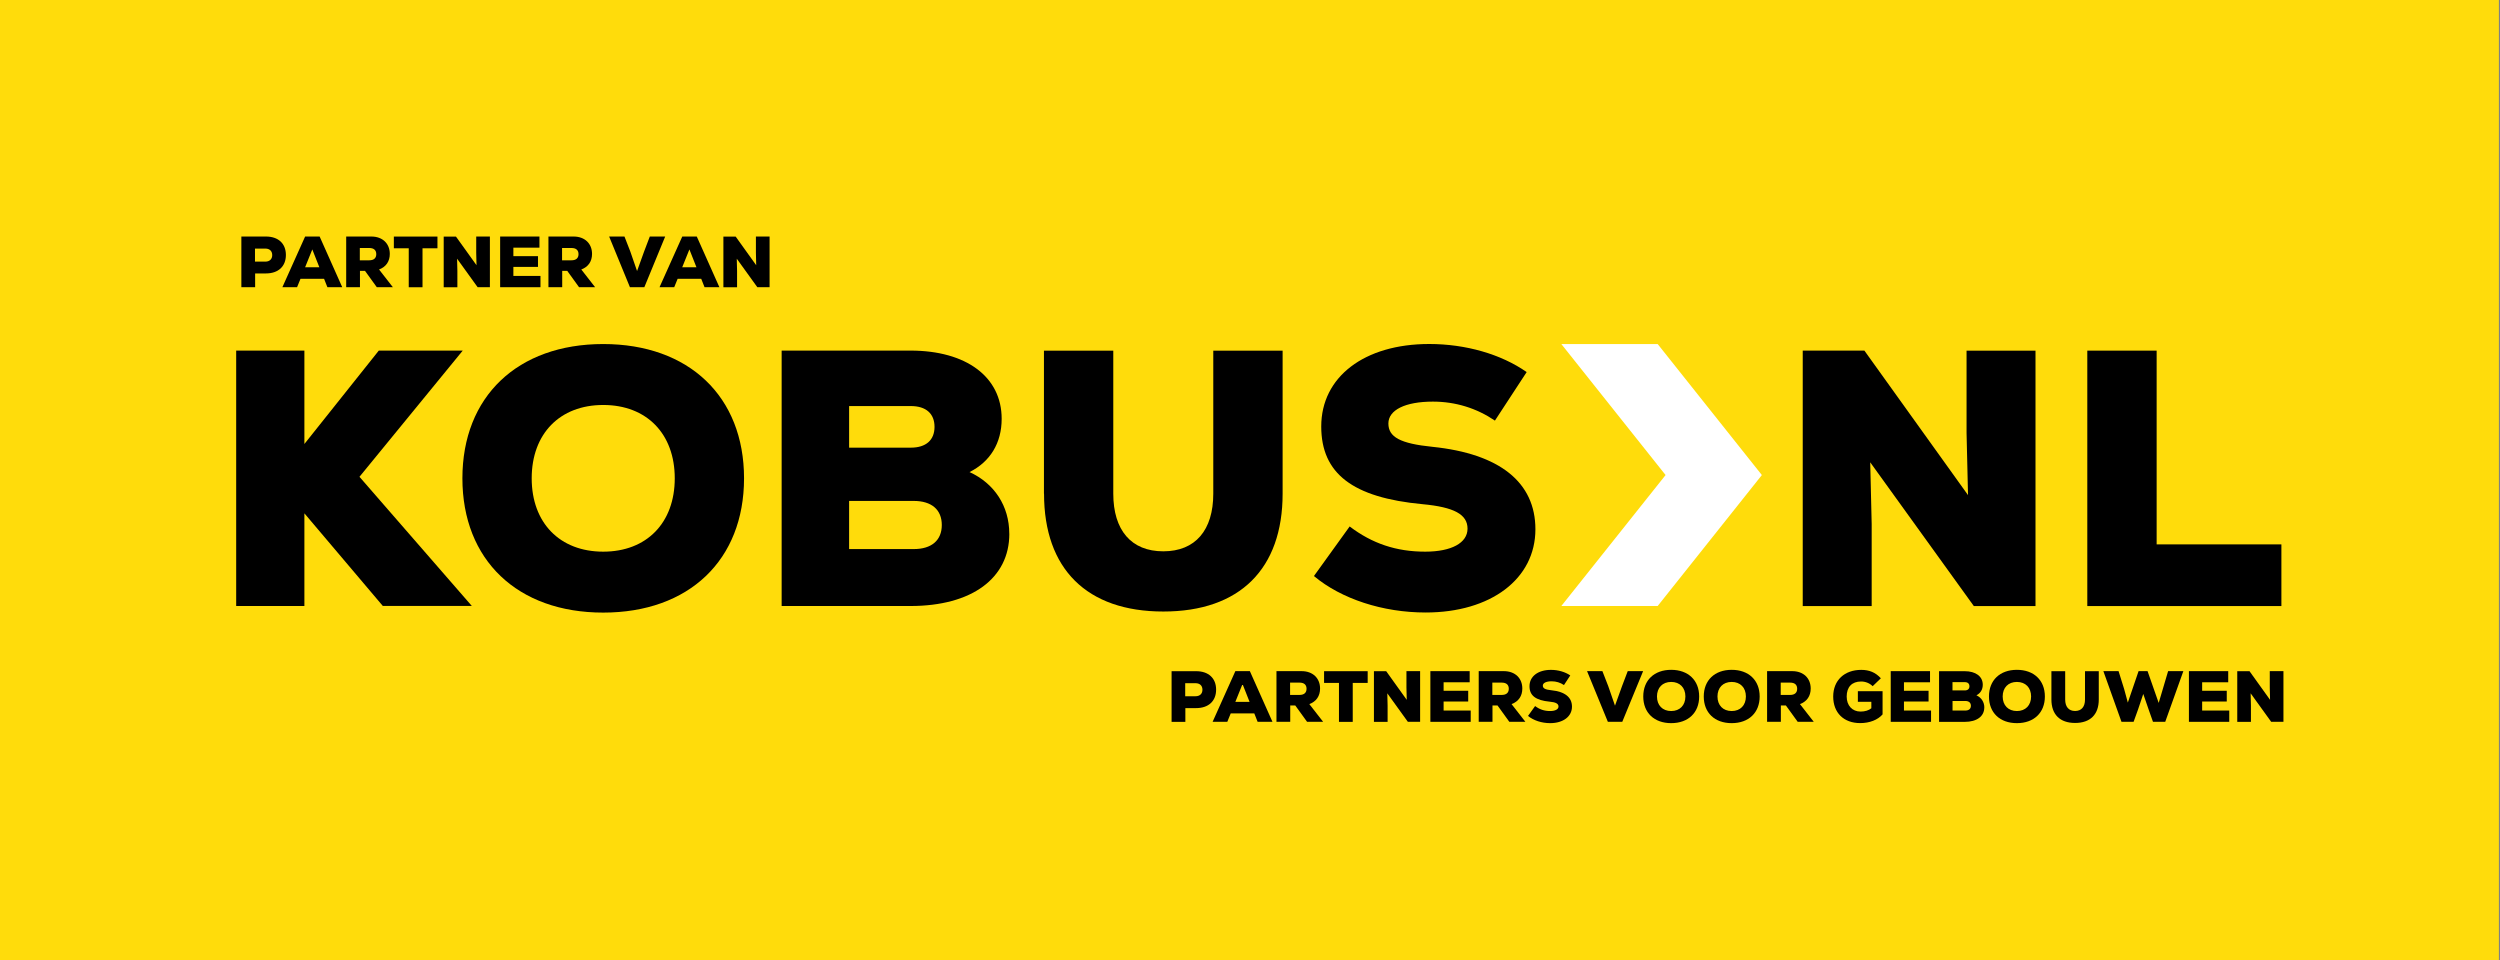
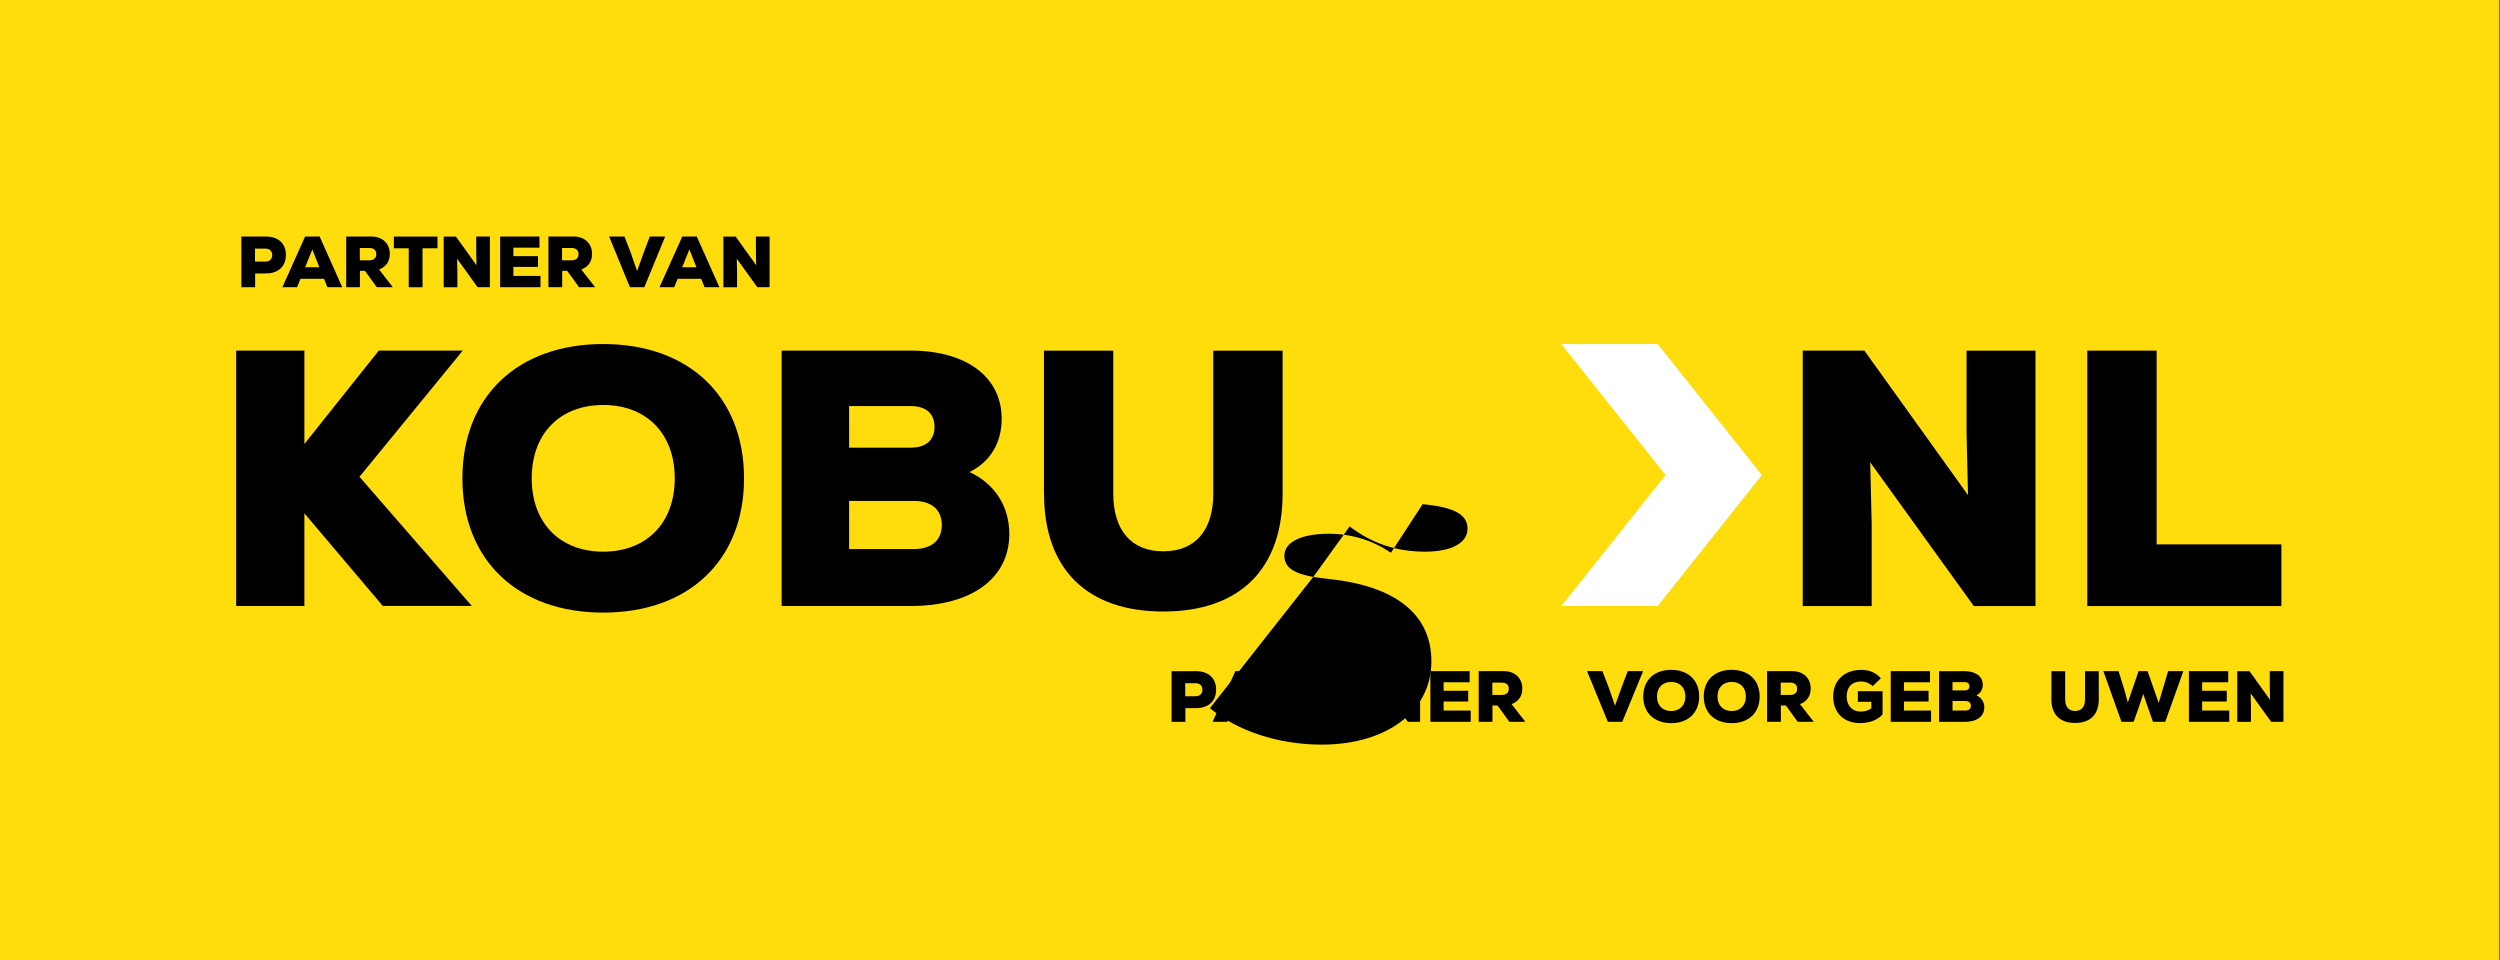
<svg xmlns="http://www.w3.org/2000/svg" id="Laag_1" version="1.1" viewBox="0 0 512 196.71">
  <rect x="0" y="0" width="512" height="196.71" fill="#808080" stroke="none" />
  <defs>
    <style>
      .st0 {
        fill: #ffdc0b;
      }

      .st1 {
        fill: #fff;
      }
    </style>
  </defs>
  <rect class="st0" x="0" y="0" width="511.77" height="196.71" />
  <g>
    <g>
      <path d="M78.41,124.11l-16.07-18.98v18.98h-13.97v-52.31h13.97v19.13l15.24-19.13h17.19l-21.15,25.85,23.01,26.45h-18.23Z" />
      <path d="M94.7,97.96c0-16.74,11.28-27.5,28.84-27.5s28.84,10.76,28.84,27.5-11.28,27.5-28.84,27.5-28.84-10.76-28.84-27.5ZM138.19,97.96c0-9.12-5.75-15.02-14.65-15.02s-14.65,5.9-14.65,15.02,5.75,15.02,14.65,15.02,14.65-5.9,14.65-15.02Z" />
      <path d="M206.71,109.32c0,9.12-7.7,14.79-20.25,14.79h-26.38v-52.31h26.38c11.43,0,18.68,5.38,18.68,13.97,0,5.01-2.39,8.82-6.58,10.91,5.08,2.32,8.14,6.95,8.14,12.63ZM173.9,83.16v8.52h12.63c3.14,0,4.86-1.57,4.86-4.26s-1.72-4.26-4.86-4.26h-12.63ZM192.88,107.52c0-3.14-2.09-4.93-5.75-4.93h-13.23v9.86h13.23c3.66,0,5.75-1.79,5.75-4.93Z" />
      <path d="M213.8,101.1v-29.29h14.2v29.29c0,7.47,3.66,11.81,10.24,11.81s10.24-4.33,10.24-11.81v-29.29h14.2v29.29c0,15.39-8.74,24.14-24.43,24.14s-24.43-8.74-24.43-24.14Z" />
-       <path d="M269.09,117.98l7.32-10.16c4.63,3.51,9.56,5.16,15.47,5.16,5.38,0,8.67-1.79,8.67-4.71s-2.76-4.41-9.19-5.01c-14.35-1.34-20.77-6.28-20.77-15.92,0-10.16,8.82-16.89,22.12-16.89,7.47,0,14.72,2.09,19.95,5.75l-6.5,9.94c-3.74-2.54-8.07-3.89-12.7-3.89-5.68,0-9.12,1.72-9.12,4.48s2.39,4.11,9.04,4.78c13.75,1.42,21.07,7.25,21.07,16.89,0,10.16-9.12,17.04-22.49,17.04-8.74,0-17.26-2.77-22.87-7.47Z" />
+       <path d="M269.09,117.98l7.32-10.16c4.63,3.51,9.56,5.16,15.47,5.16,5.38,0,8.67-1.79,8.67-4.71s-2.76-4.41-9.19-5.01l-6.5,9.94c-3.74-2.54-8.07-3.89-12.7-3.89-5.68,0-9.12,1.72-9.12,4.48s2.39,4.11,9.04,4.78c13.75,1.42,21.07,7.25,21.07,16.89,0,10.16-9.12,17.04-22.49,17.04-8.74,0-17.26-2.77-22.87-7.47Z" />
    </g>
    <g>
      <path d="M249.06,141.24c0,2.34-1.56,3.78-4.09,3.78h-2.21v2.82h-2.82v-10.38h5.03c2.54,0,4.09,1.44,4.09,3.78ZM246.26,141.25c0-.82-.53-1.33-1.41-1.33h-2.12v2.67h2.12c.88,0,1.41-.52,1.41-1.33Z" />
      <path d="M256.87,146.11h-4.82l-.7,1.72h-3.01l4.66-10.38h2.97l4.63,10.38h-3.04l-.68-1.72ZM254.47,140.09l-1.47,3.65h2.91l-1.44-3.65Z" />
      <path d="M265.28,144.48h-1.04v3.35h-2.82v-10.38h5.15c2.3,0,3.78,1.45,3.78,3.56,0,1.53-.76,2.65-2.2,3.19l2.83,3.63h-3.29l-2.42-3.35ZM266.14,139.8h-1.93v2.52h1.93c.93,0,1.44-.44,1.44-1.26s-.5-1.26-1.44-1.26Z" />
      <path d="M280.1,139.86h-3.06v7.98h-2.82v-7.98h-3.05v-2.4h8.93v2.4Z" />
      <path d="M290.84,137.45v10.38h-2.51l-4.21-5.84.06,2.51v3.34h-2.8v-10.38h2.51l4.21,5.87-.06-2.54v-3.34h2.8Z" />
      <path d="M301.2,145.52v2.31h-8.26v-10.38h8.05v2.28h-5.34v1.74h5.04v2.2h-5.04v1.85h5.55Z" />
      <path d="M306.7,144.48h-1.04v3.35h-2.82v-10.38h5.15c2.3,0,3.78,1.45,3.78,3.56,0,1.53-.76,2.65-2.2,3.19l2.83,3.63h-3.29l-2.42-3.35ZM307.56,139.8h-1.93v2.52h1.93c.93,0,1.44-.44,1.44-1.26s-.5-1.26-1.44-1.26Z" />
-       <path d="M312.94,146.62l1.45-2.02c.92.7,1.9,1.02,3.07,1.02,1.07,0,1.72-.36,1.72-.93s-.55-.88-1.82-.99c-2.85-.27-4.12-1.25-4.12-3.16,0-2.02,1.75-3.35,4.39-3.35,1.48,0,2.92.42,3.96,1.14l-1.29,1.97c-.74-.5-1.6-.77-2.52-.77-1.13,0-1.81.34-1.81.89s.47.82,1.79.95c2.73.28,4.18,1.44,4.18,3.35,0,2.02-1.81,3.38-4.46,3.38-1.74,0-3.43-.55-4.54-1.48Z" />
      <path d="M336.51,137.45l-4.27,10.38h-2.95l-4.26-10.38h3.14l1.2,3.08,1.38,3.99,1.44-3.99,1.17-3.08h3.14Z" />
      <path d="M336.54,142.64c0-3.32,2.24-5.46,5.72-5.46s5.73,2.14,5.73,5.46-2.24,5.46-5.73,5.46-5.72-2.14-5.72-5.46ZM345.17,142.64c0-1.81-1.14-2.98-2.91-2.98s-2.91,1.17-2.91,2.98,1.14,2.98,2.91,2.98,2.91-1.17,2.91-2.98Z" />
      <path d="M348.93,142.64c0-3.32,2.24-5.46,5.72-5.46s5.73,2.14,5.73,5.46-2.24,5.46-5.73,5.46-5.72-2.14-5.72-5.46ZM357.56,142.64c0-1.81-1.14-2.98-2.91-2.98s-2.91,1.17-2.91,2.98,1.14,2.98,2.91,2.98,2.91-1.17,2.91-2.98Z" />
      <path d="M365.76,144.48h-1.04v3.35h-2.82v-10.38h5.15c2.3,0,3.78,1.45,3.78,3.56,0,1.53-.76,2.65-2.2,3.19l2.83,3.63h-3.29l-2.42-3.35ZM366.62,139.8h-1.93v2.52h1.93c.93,0,1.44-.44,1.44-1.26s-.5-1.26-1.44-1.26Z" />
      <path d="M385.55,141.56v4.75c-.99,1.13-2.66,1.78-4.58,1.78-3.38,0-5.53-2.12-5.53-5.44s2.3-5.46,5.74-5.46c1.63,0,2.89.5,4.02,1.72l-1.68,1.62c-.62-.62-1.48-.96-2.37-.96-1.88,0-2.95,1.13-2.95,3.08,0,1.85,1.14,3.08,2.85,3.08.9,0,1.69-.25,2.2-.68v-1.32h-2.76v-2.17h5.07Z" />
      <path d="M395.48,145.52v2.31h-8.26v-10.38h8.05v2.28h-5.34v1.74h5.04v2.2h-5.04v1.85h5.55Z" />
      <path d="M406.38,144.9c0,1.81-1.53,2.94-4.02,2.94h-5.24v-10.38h5.24c2.27,0,3.71,1.07,3.71,2.77,0,.99-.47,1.75-1.3,2.17,1.01.46,1.62,1.38,1.62,2.51ZM399.87,139.71v1.69h2.51c.62,0,.96-.31.96-.85s-.34-.85-.96-.85h-2.51ZM403.64,144.54c0-.62-.42-.98-1.14-.98h-2.62v1.96h2.62c.73,0,1.14-.36,1.14-.98Z" />
-       <path d="M407.34,142.64c0-3.32,2.24-5.46,5.72-5.46s5.73,2.14,5.73,5.46-2.24,5.46-5.73,5.46-5.72-2.14-5.72-5.46ZM415.97,142.64c0-1.81-1.14-2.98-2.91-2.98s-2.91,1.17-2.91,2.98,1.14,2.98,2.91,2.98,2.91-1.17,2.91-2.98Z" />
      <path d="M420.13,143.27v-5.81h2.82v5.81c0,1.48.73,2.34,2.03,2.34s2.03-.86,2.03-2.34v-5.81h2.82v5.81c0,3.06-1.74,4.79-4.85,4.79s-4.85-1.74-4.85-4.79Z" />
      <path d="M447.15,137.45l-3.71,10.38h-2.51l-.89-2.52-1.1-3.19-1.07,3.19-.91,2.52h-2.48l-3.71-10.38h3.11l1.14,3.65.76,2.79,2.2-6.44h1.84l2.28,6.51.85-2.86,1.08-3.65h3.1Z" />
      <path d="M456.55,145.52v2.31h-8.26v-10.38h8.05v2.28h-5.34v1.74h5.04v2.2h-5.04v1.85h5.55Z" />
      <path d="M467.65,137.45v10.38h-2.51l-4.21-5.84.06,2.51v3.34h-2.8v-10.38h2.51l4.21,5.87-.06-2.54v-3.34h2.8Z" />
    </g>
    <g>
      <path d="M58.55,52.22c0,2.34-1.56,3.78-4.09,3.78h-2.21v2.82h-2.82v-10.38h5.03c2.54,0,4.09,1.44,4.09,3.78ZM55.75,52.24c0-.82-.53-1.33-1.41-1.33h-2.12v2.67h2.12c.88,0,1.41-.52,1.41-1.33Z" />
      <path d="M66.36,57.1h-4.82l-.7,1.72h-3.01l4.66-10.38h2.97l4.63,10.38h-3.04l-.68-1.72ZM63.96,51.08l-1.47,3.65h2.91l-1.44-3.65Z" />
      <path d="M74.76,55.47h-1.04v3.35h-2.82v-10.38h5.15c2.3,0,3.78,1.45,3.78,3.56,0,1.53-.76,2.65-2.2,3.19l2.83,3.63h-3.29l-2.42-3.35ZM75.62,50.79h-1.93v2.52h1.93c.93,0,1.44-.44,1.44-1.26s-.5-1.26-1.44-1.26Z" />
      <path d="M89.59,50.85h-3.06v7.98h-2.82v-7.98h-3.05v-2.4h8.93v2.4Z" />
      <path d="M100.33,48.44v10.38h-2.51l-4.21-5.84.06,2.51v3.34h-2.8v-10.38h2.51l4.21,5.87-.06-2.54v-3.34h2.8Z" />
      <path d="M110.69,56.51v2.31h-8.26v-10.38h8.05v2.28h-5.34v1.74h5.04v2.2h-5.04v1.85h5.55Z" />
      <path d="M116.18,55.47h-1.04v3.35h-2.82v-10.38h5.15c2.3,0,3.78,1.45,3.78,3.56,0,1.53-.76,2.65-2.2,3.19l2.83,3.63h-3.29l-2.42-3.35ZM117.04,50.79h-1.93v2.52h1.93c.93,0,1.44-.44,1.44-1.26s-.5-1.26-1.44-1.26Z" />
      <path d="M136.23,48.44l-4.27,10.38h-2.95l-4.26-10.38h3.14l1.2,3.08,1.38,3.99,1.44-3.99,1.17-3.08h3.14Z" />
      <path d="M143.6,57.1h-4.82l-.7,1.72h-3.01l4.66-10.38h2.97l4.63,10.38h-3.04l-.68-1.72ZM141.19,51.08l-1.47,3.65h2.91l-1.44-3.65Z" />
      <path d="M157.61,48.44v10.38h-2.51l-4.21-5.84.06,2.51v3.34h-2.8v-10.38h2.51l4.21,5.87-.06-2.54v-3.34h2.8Z" />
    </g>
    <g>
      <path d="M416.87,71.81v52.31h-12.63l-21.22-29.44.3,12.63v16.81h-14.12v-52.31h12.63l21.22,29.59-.3-12.78v-16.81h14.12Z" />
      <path d="M427.48,71.81h14.2v39.68h25.55v12.63h-39.75v-52.31Z" />
    </g>
    <polygon class="st1" points="339.49 124.11 319.76 124.11 341.11 97.29 319.76 70.46 339.49 70.46 360.83 97.29 339.49 124.11" />
  </g>
</svg>